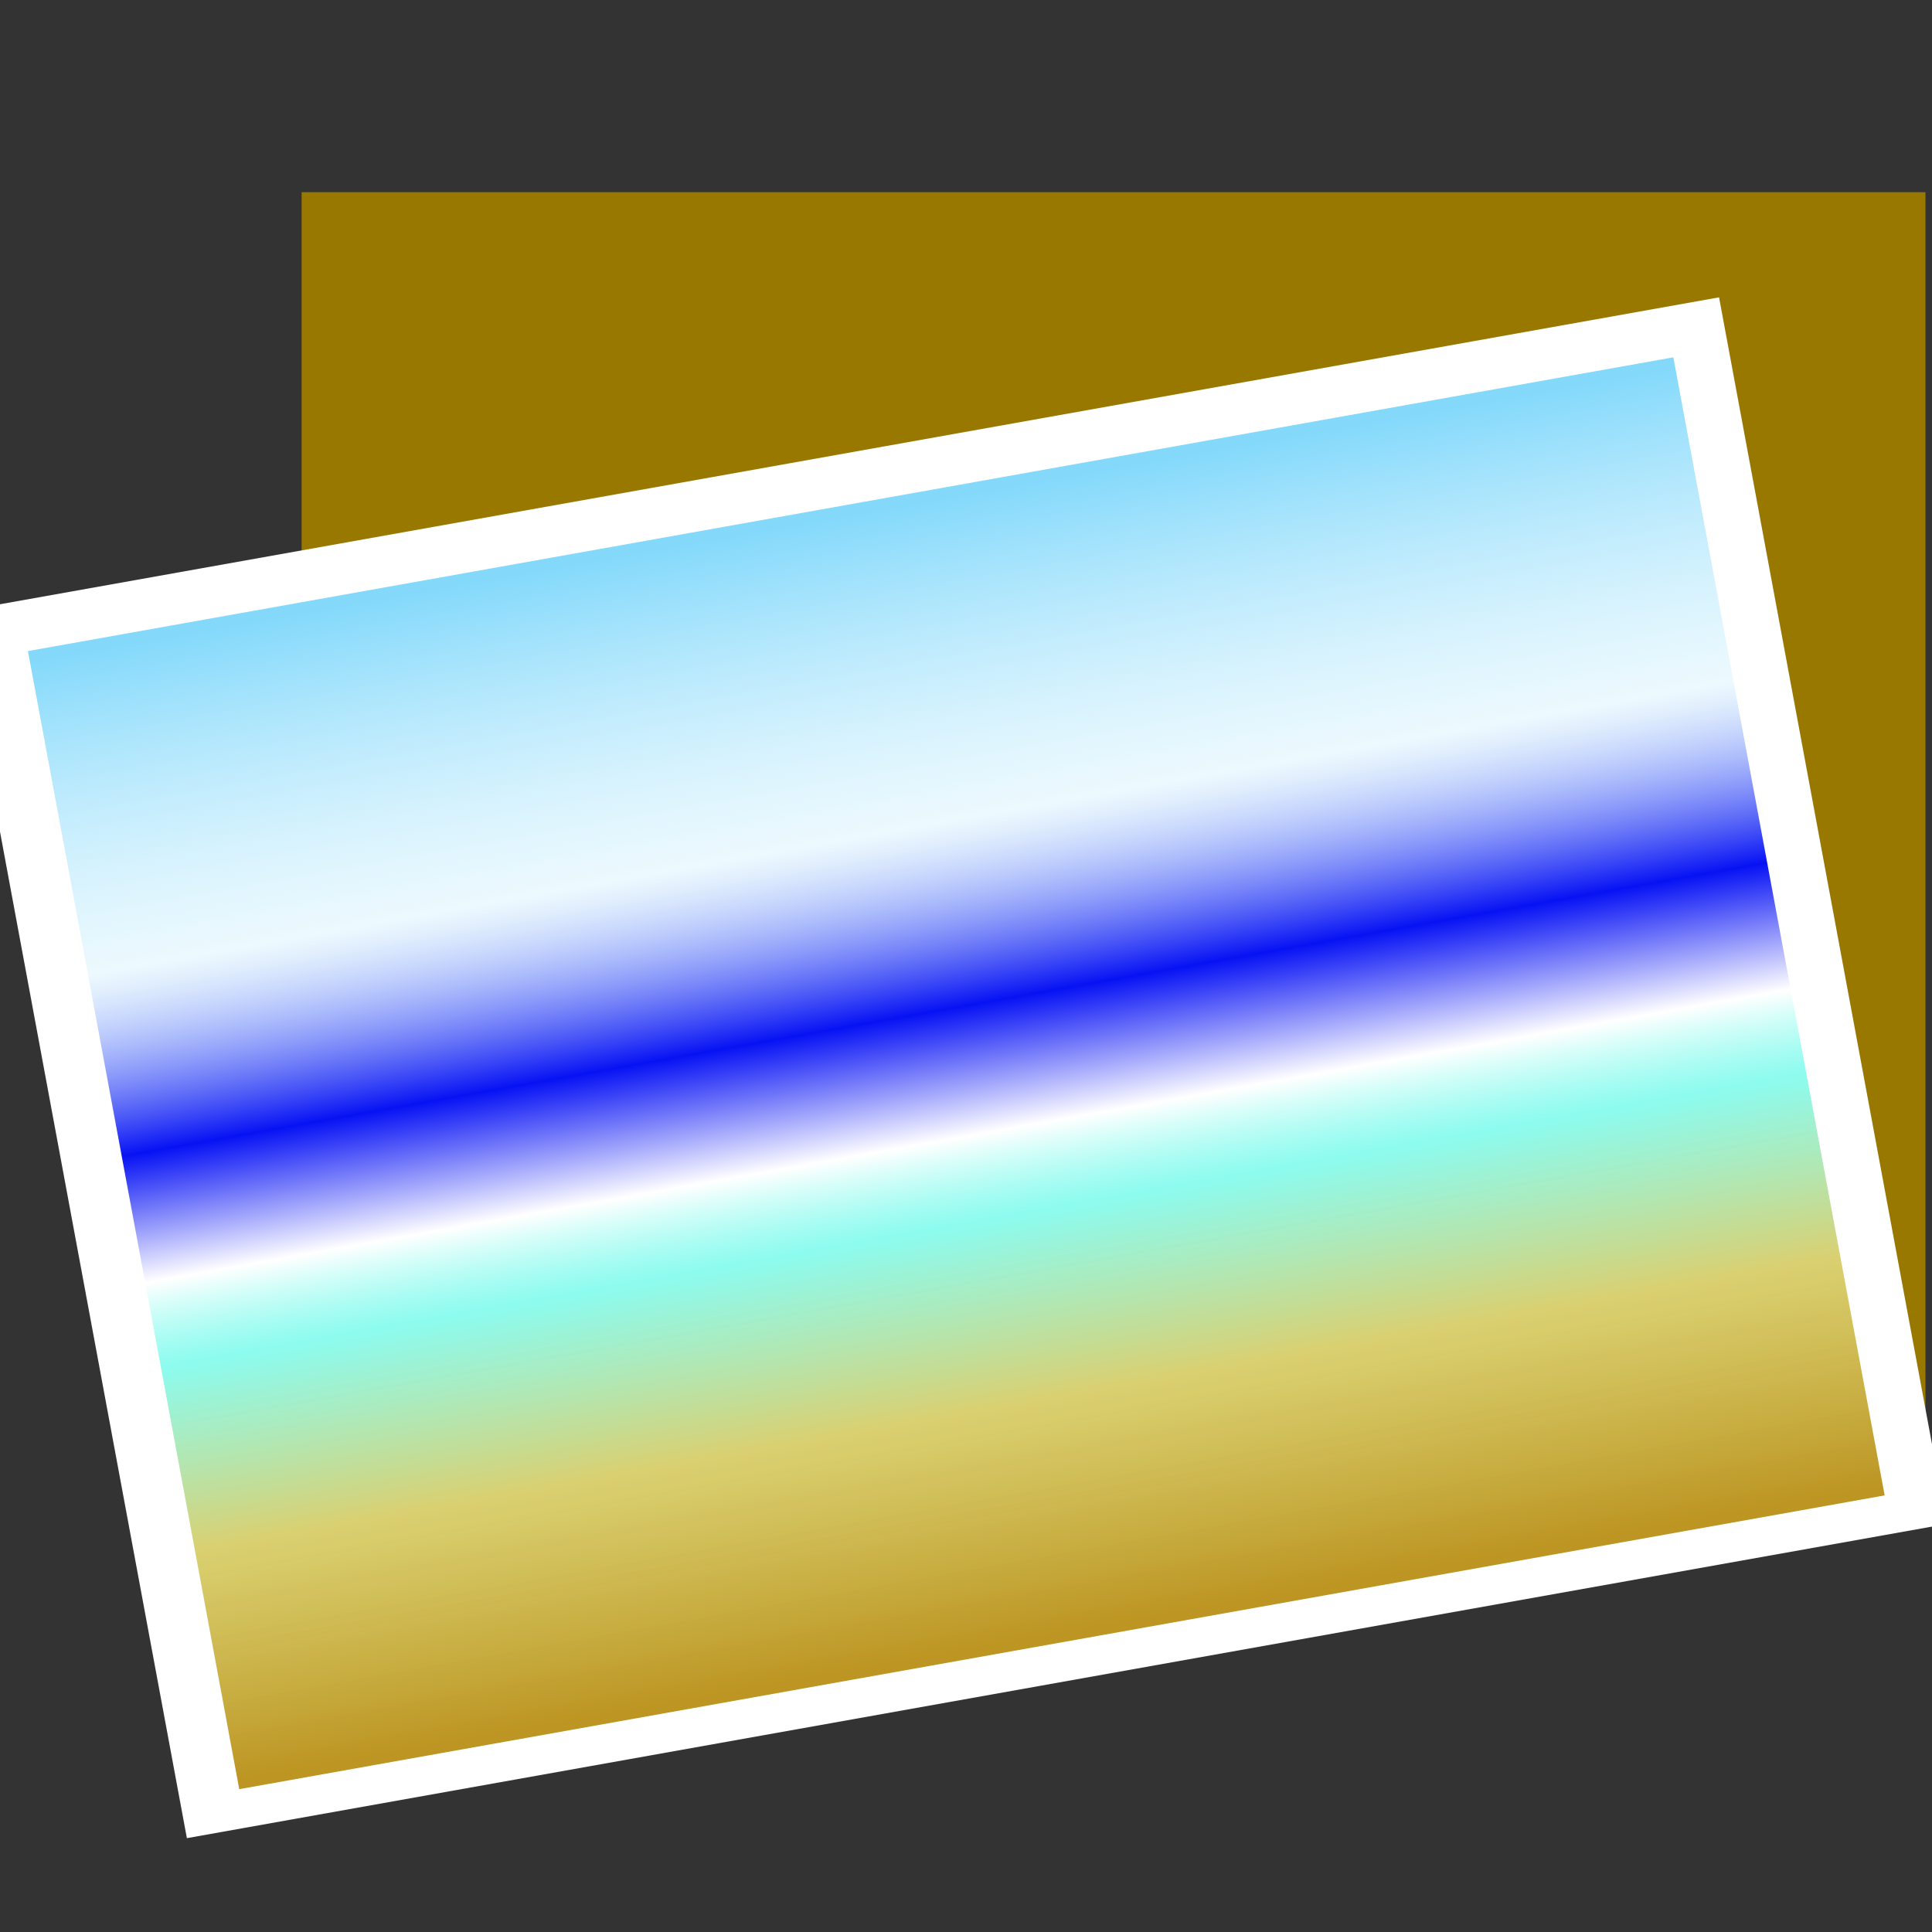
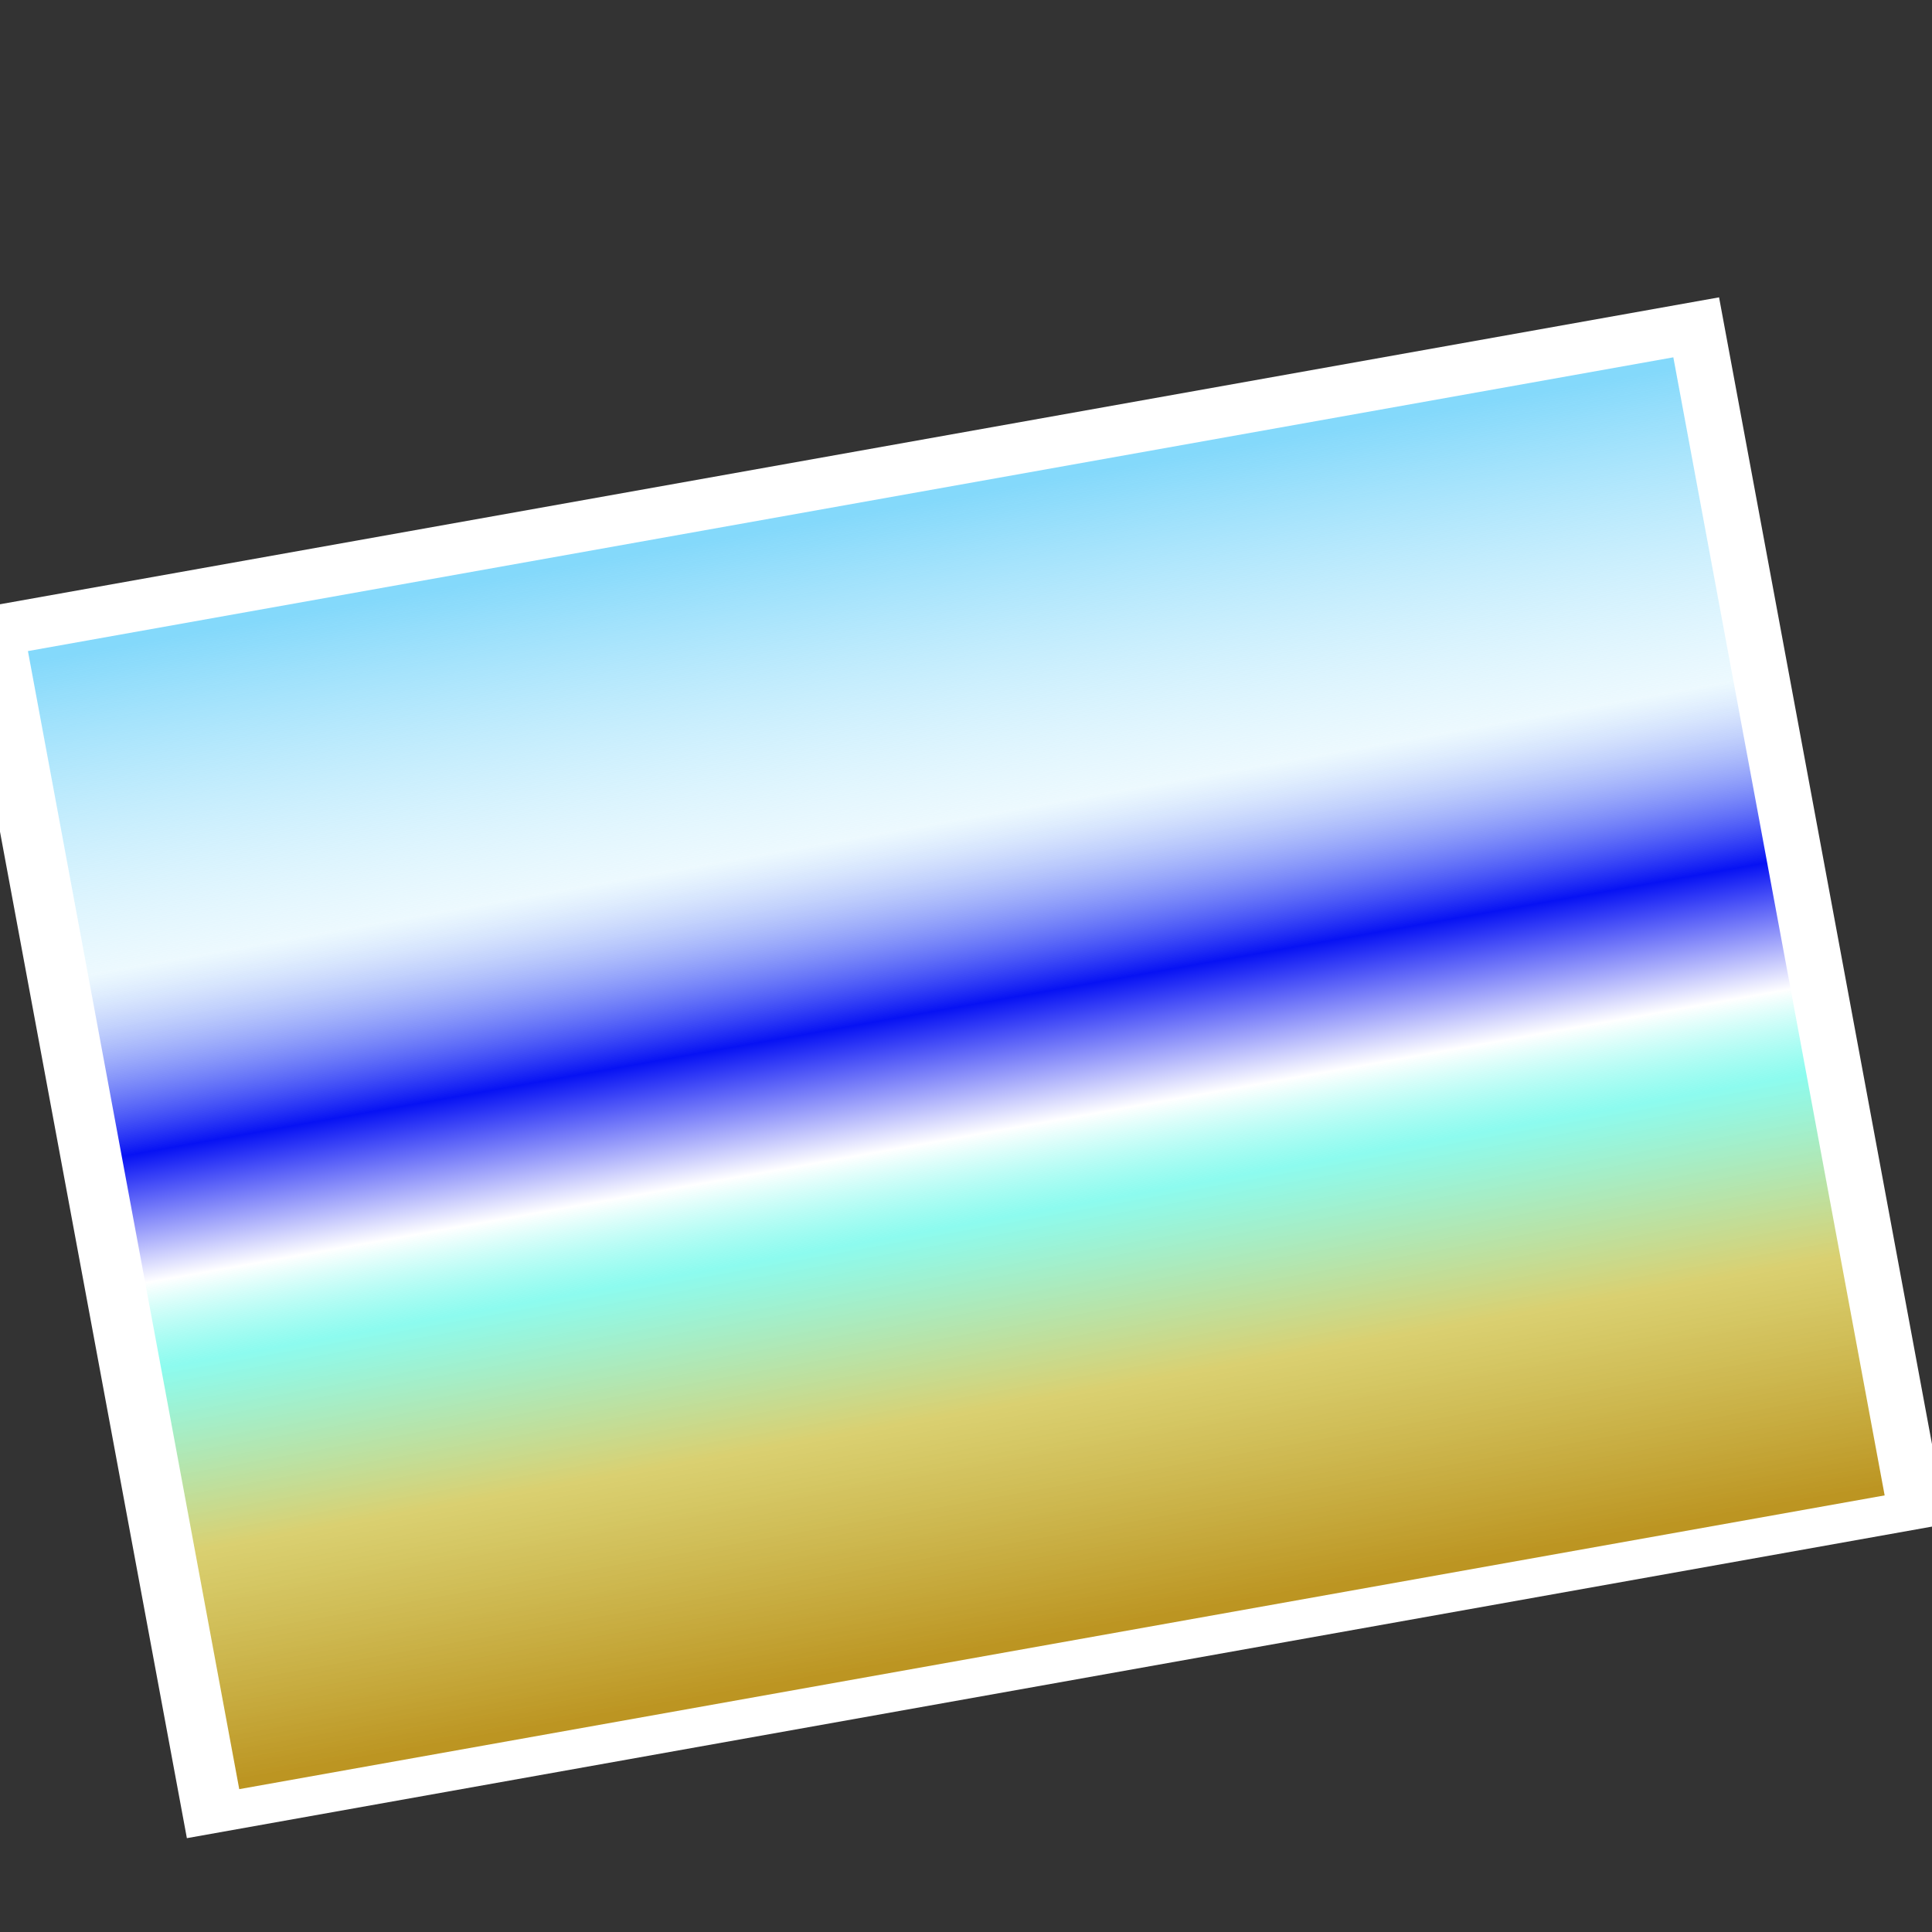
<svg xmlns="http://www.w3.org/2000/svg" xmlns:ns1="http://sodipodi.sourceforge.net/DTD/sodipodi-0.dtd" xmlns:ns2="http://www.inkscape.org/namespaces/inkscape" xmlns:xlink="http://www.w3.org/1999/xlink" width="100%" height="100%" viewBox="0 0 512 512" version="1.1" xml:space="preserve" style="fill-rule:evenodd;clip-rule:evenodd;stroke-linejoin:round;stroke-miterlimit:2;" id="svg32" ns1:docname="static_image_icon.svg" ns2:version="0.92.4 5da689c313, 2019-01-14">
  <rect x="0" y="0" width="512" height="512" fill="#333333" stroke="none" />
  <defs id="defs30">
    <linearGradient ns2:collect="always" xlink:href="#linearGradient855-2" id="linearGradient857" x1="148.235" y1="-162.591" x2="148.235" y2="-34.568" gradientUnits="userSpaceOnUse" gradientTransform="matrix(1.975,0,0,3.073,-135,678.249)" />
    <linearGradient id="linearGradient855-2" ns2:collect="always">
      <stop id="stop859" offset="0" style="stop-color:#84d9fb;stop-opacity:1" />
      <stop style="stop-color:#cff0fd;stop-opacity:0.384;" offset="0.28" id="stop869" />
      <stop id="stop871" offset="0.442" style="stop-color:#0712f4;stop-opacity:1" />
      <stop style="stop-color:#ffffff;stop-opacity:1" offset="0.555" id="stop873" />
      <stop id="stop875" offset="0.631" style="stop-color:#64fae9;stop-opacity:0.737" />
      <stop style="stop-color:#d1c54f;stop-opacity:0.808" offset="0.794" id="stop877" />
      <stop id="stop861" offset="1" style="stop-color:#bc9522;stop-opacity:1" />
    </linearGradient>
  </defs>
-   <rect style="clip-rule:evenodd;fill:#997800;fill-opacity:1;fill-rule:evenodd;stroke-width:1.11;stroke-linejoin:round;stroke-miterlimit:2" id="rect843" width="430.338" height="332.897" x="79.93" y="50.931" />
  <g style="clip-rule:evenodd;fill-rule:evenodd;stroke-linejoin:round;stroke-miterlimit:2" id="g881" transform="matrix(0.969,-0.173,0.14,0.754,-17.086,40.658)">
    <rect y="157.288" x="-16.271" height="431.119" width="481.322" id="rect847" style="fill:#ffffff;fill-opacity:1;stroke-width:2.266" />
    <rect y="174.915" x="4.1592921e-06" height="400" width="450" id="rect849" style="fill:url(#linearGradient857);fill-opacity:1;stroke-width:2.464" />
  </g>
</svg>